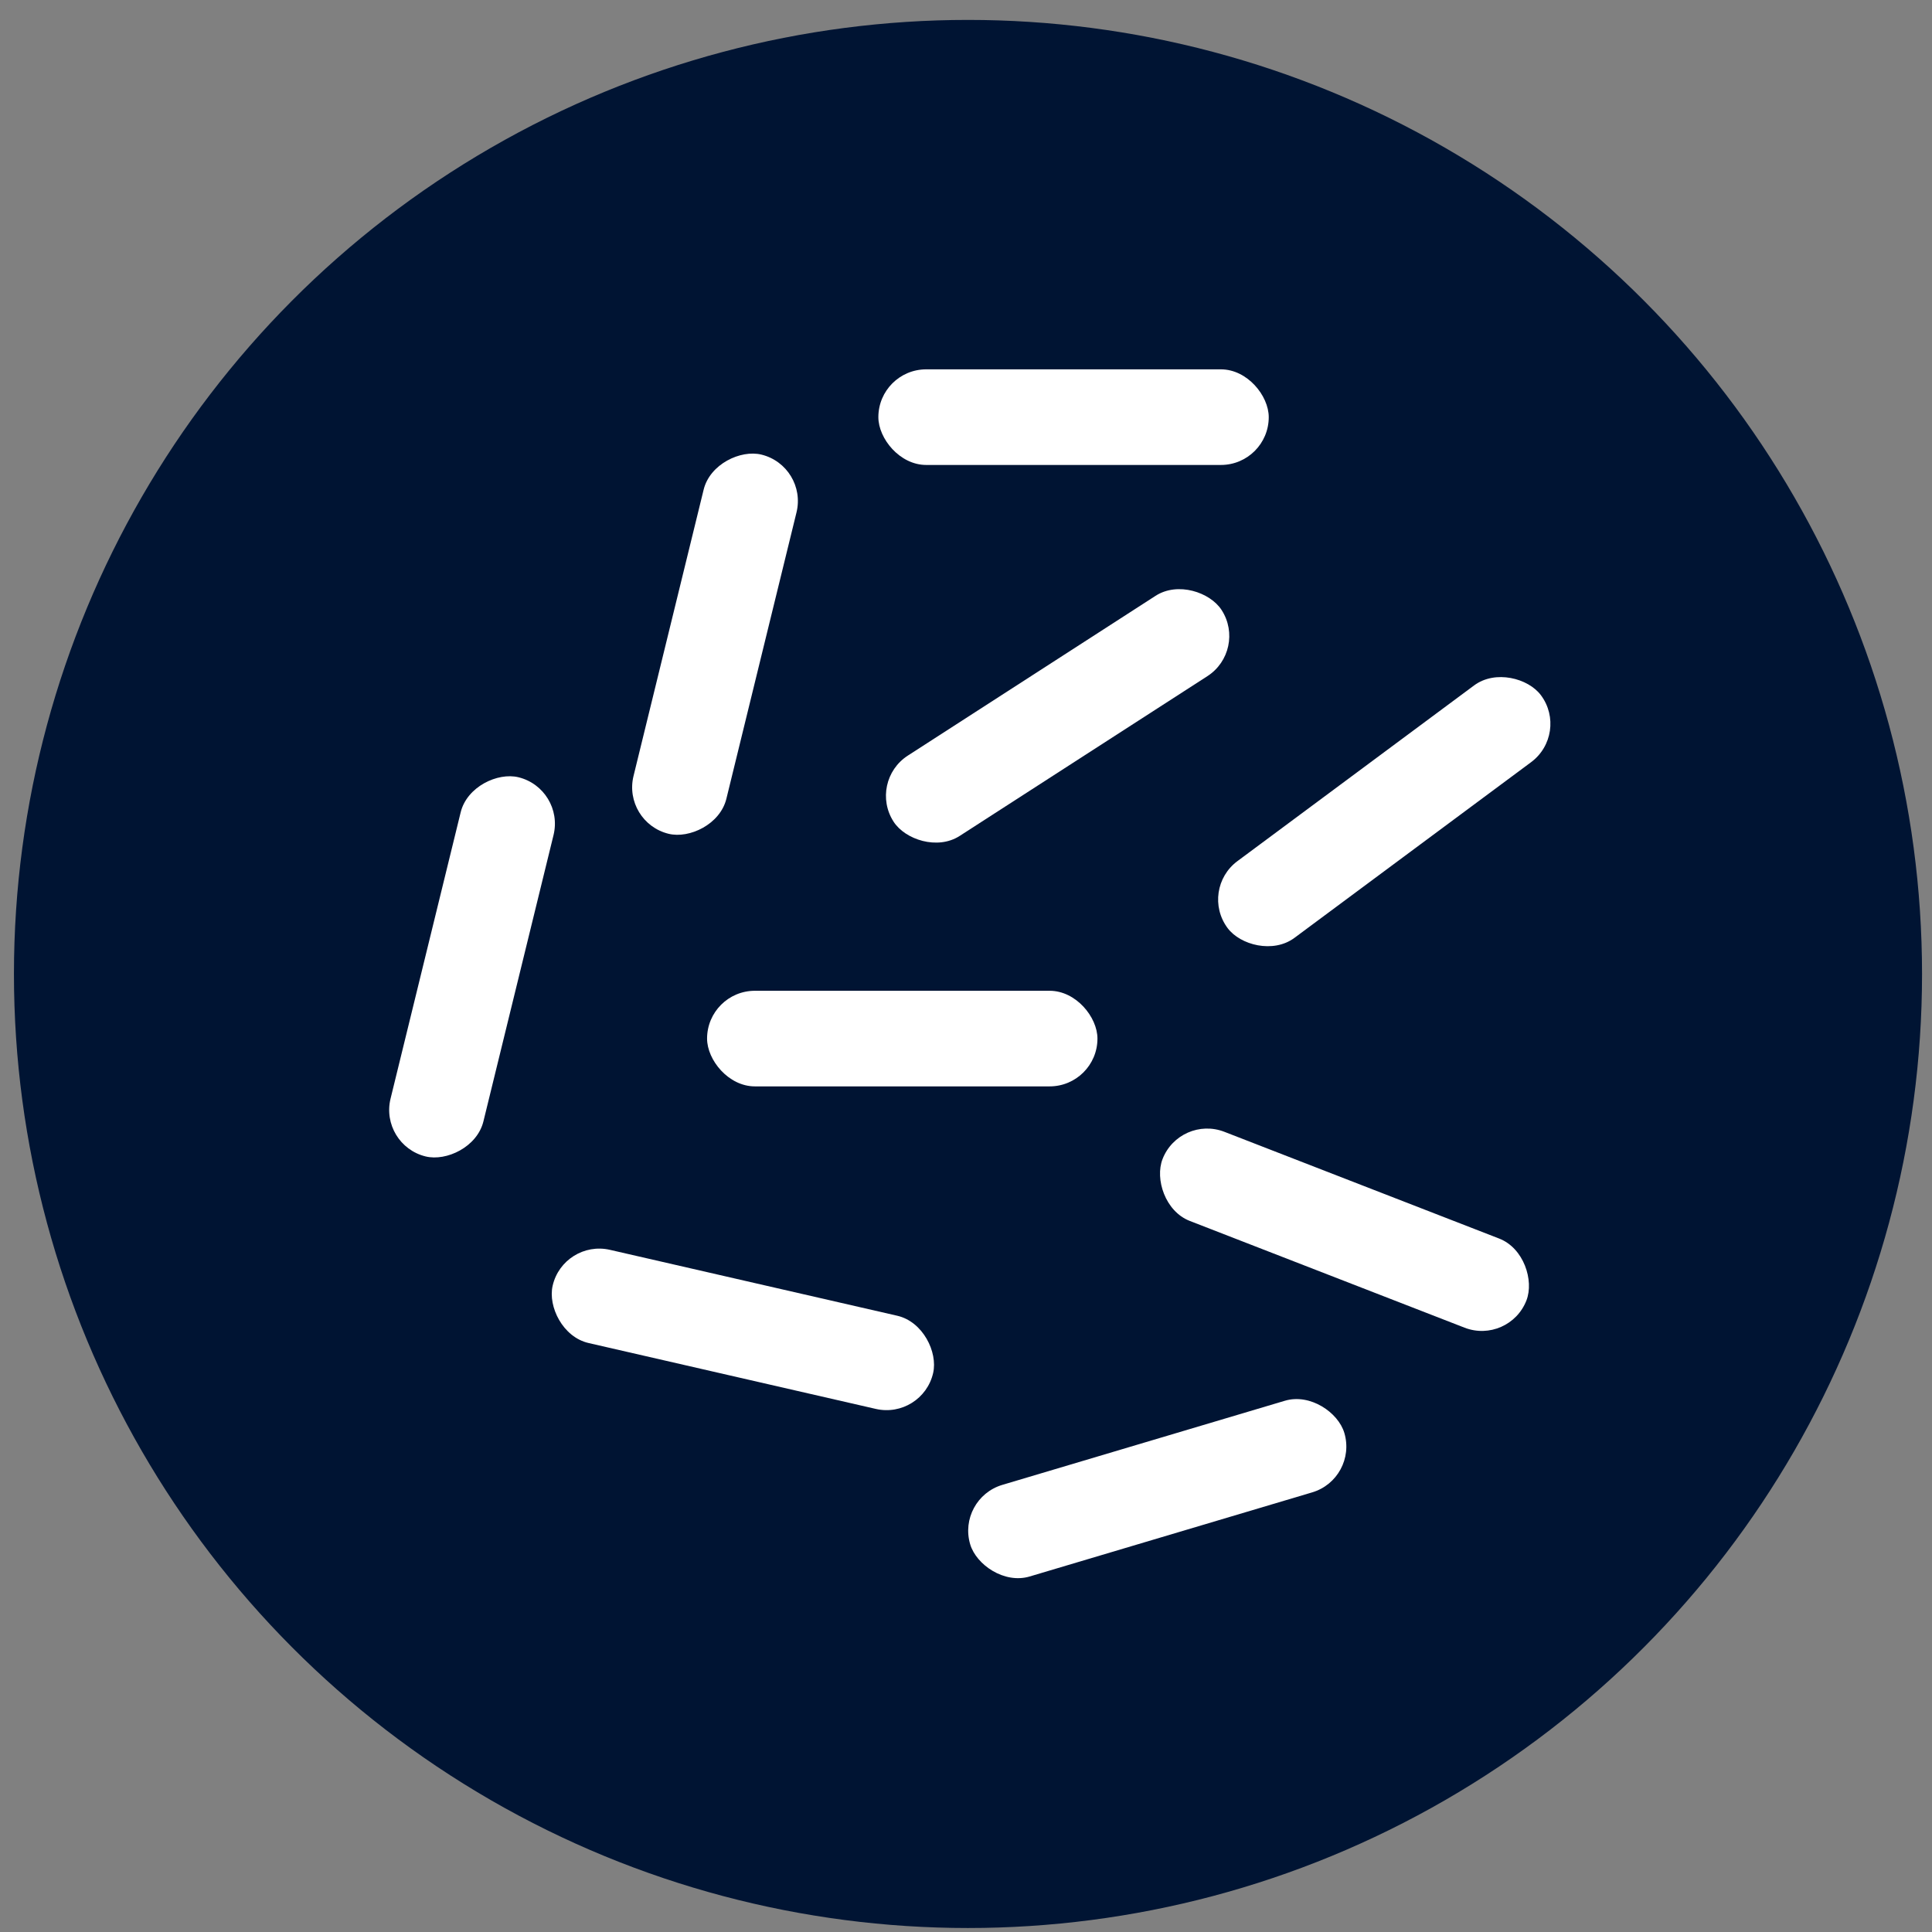
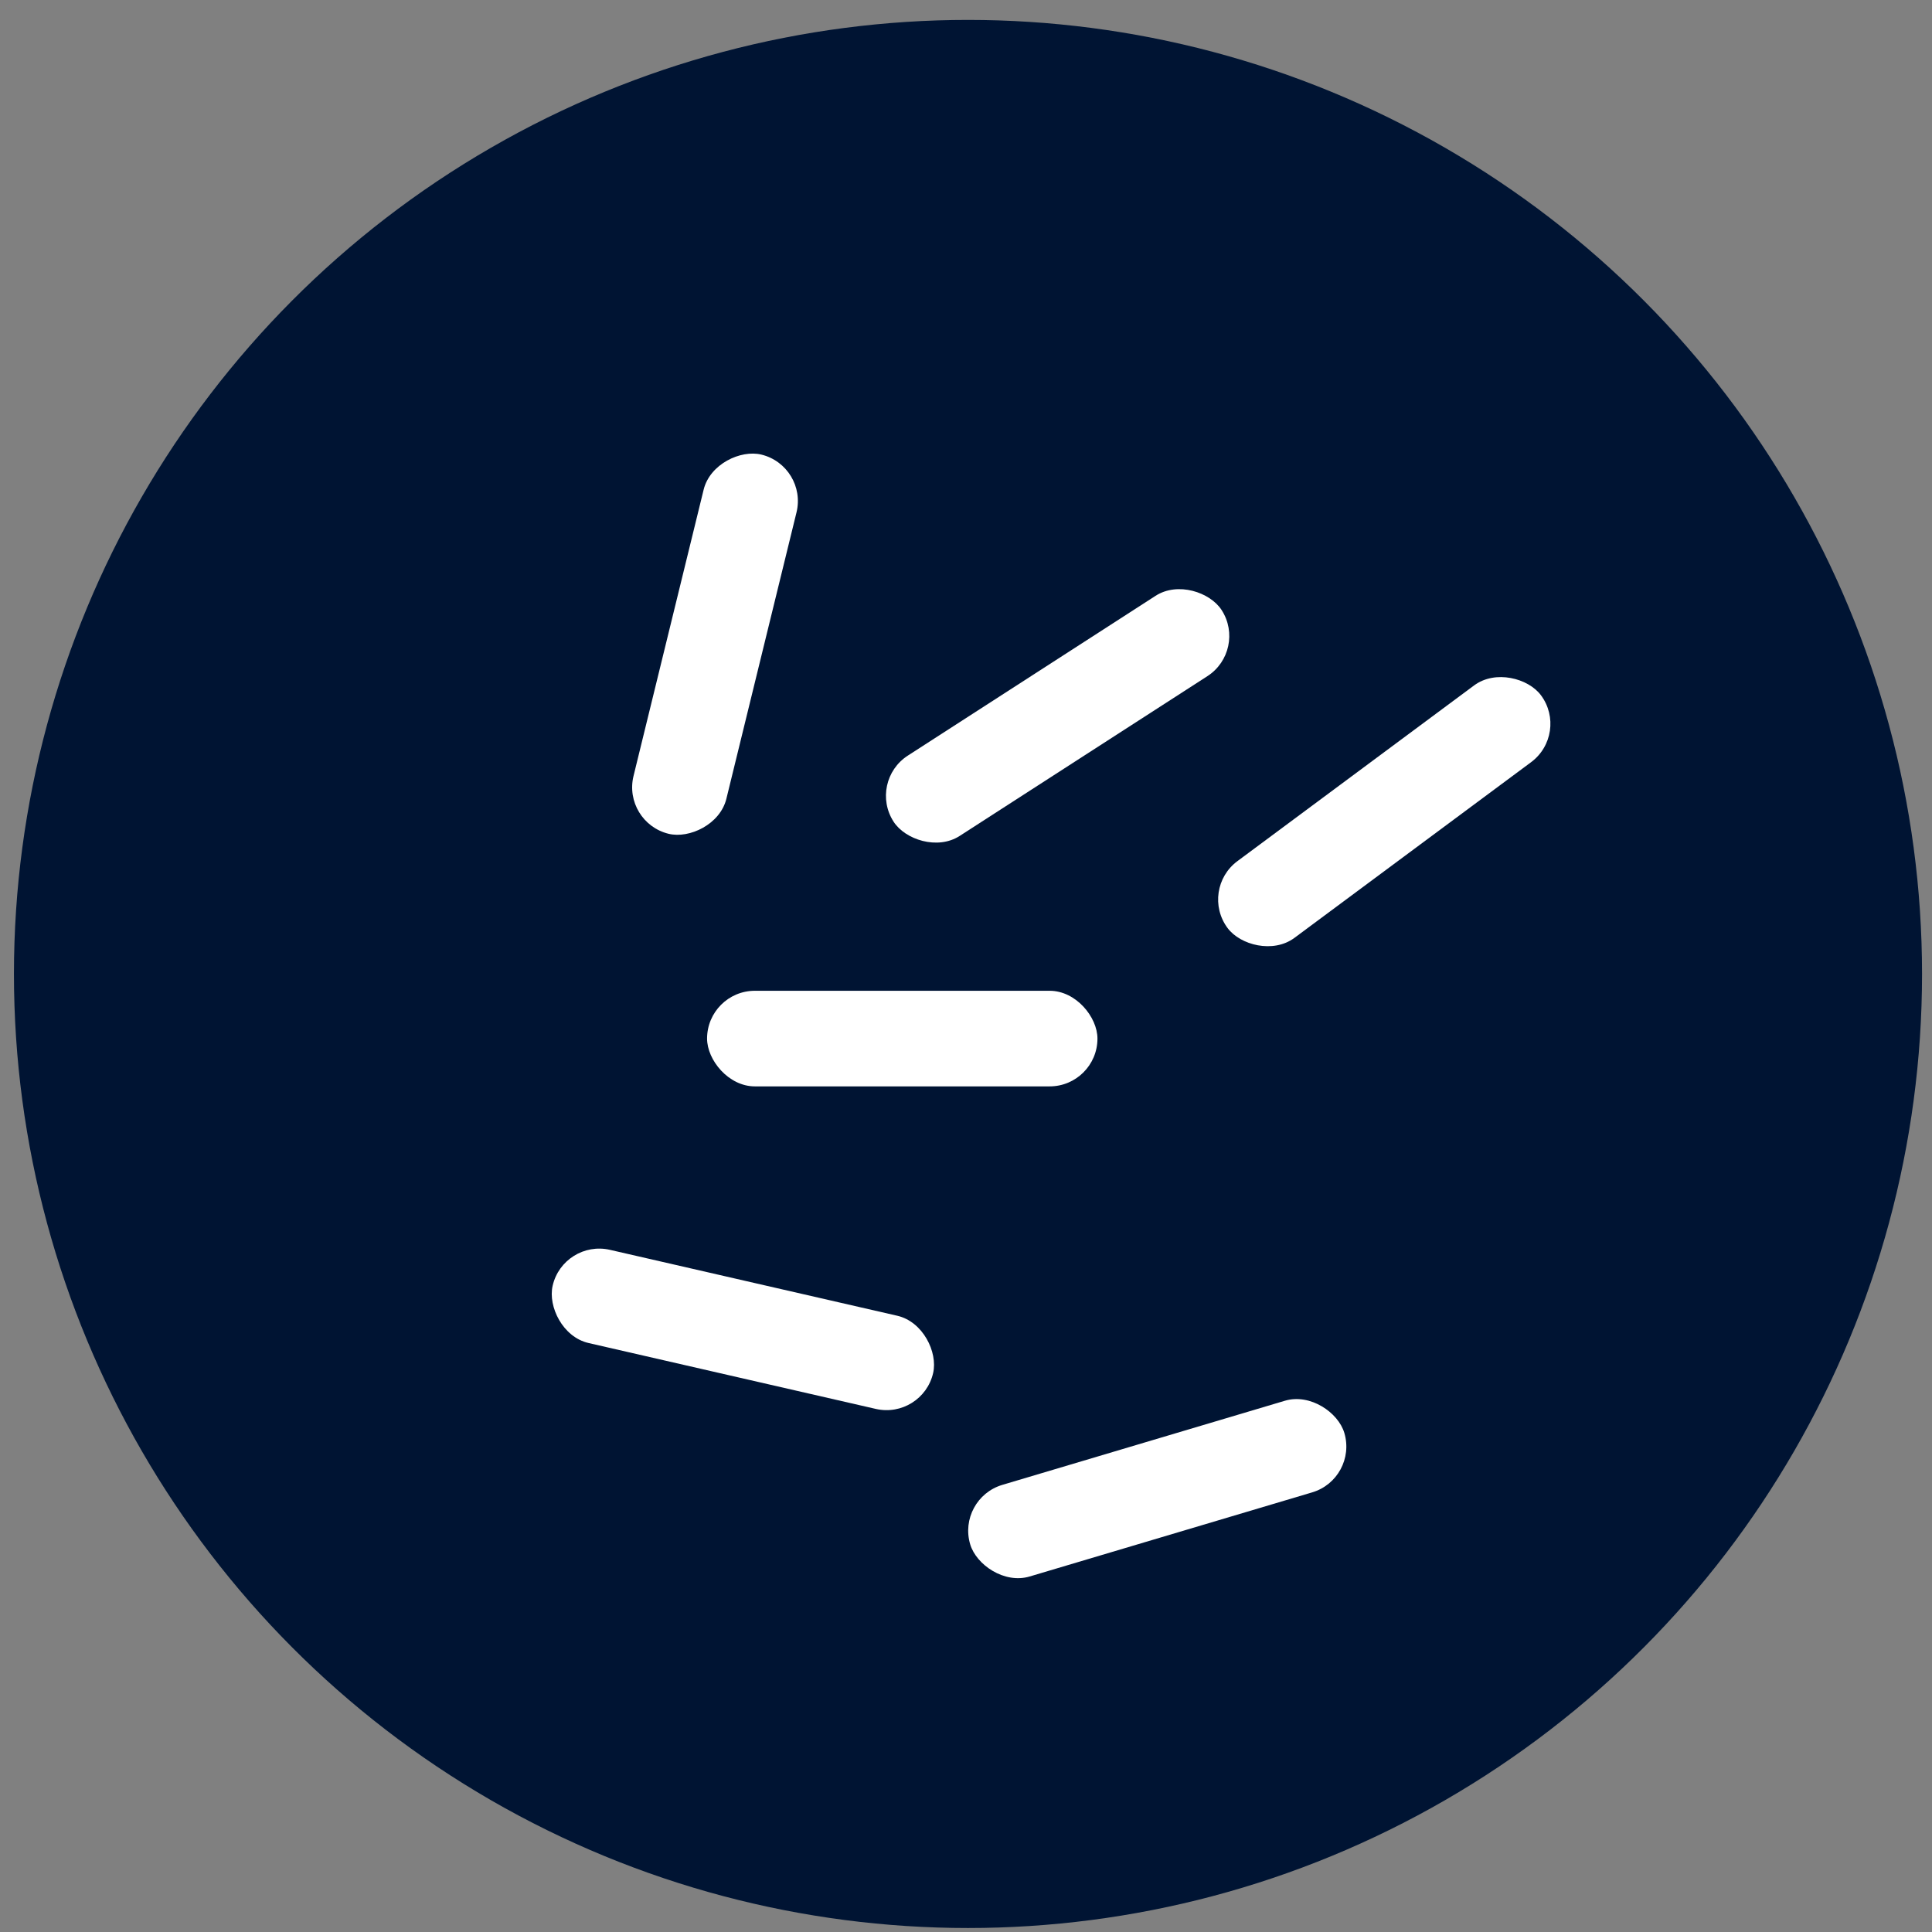
<svg xmlns="http://www.w3.org/2000/svg" id="Layer_1_copy" width="485" height="485" viewBox="0 0 485 485">
  <rect x="0" y="0" width="485" height="485" fill="#808080" stroke="none" />
  <desc>Internal radiation icon.</desc>
  <circle cx="243" cy="244.5" r="239.5" fill="#001433" />
-   <rect x="220.5" y="92.72" width="98" height="24" rx="12" ry="12" fill="#fff" />
  <rect x="130.5" y="149.72" width="98" height="24" rx="12" ry="12" transform="translate(-20.28 297.6) rotate(-76.24)" fill="#fff" />
  <rect x="216.5" y="167.72" width="98" height="24" rx="12" ry="12" transform="translate(-55.03 172.58) rotate(-32.82)" fill="#fff" />
  <rect x="298.5" y="191.72" width="98" height="24" rx="12" ry="12" transform="translate(-52.95 247.32) rotate(-36.59)" fill="#fff" />
  <rect x="177.5" y="248.72" width="98" height="24" rx="12" ry="12" fill="#fff" />
-   <rect x="288.5" y="296.72" width="98" height="24" rx="12" ry="12" transform="translate(134.71 -101.27) rotate(21.23)" fill="#fff" />
  <rect x="241.5" y="361.72" width="98" height="24" rx="12" ry="12" transform="translate(-94.55 98.41) rotate(-16.58)" fill="#fff" />
  <rect x="137.5" y="321.72" width="98" height="24" rx="12" ry="12" transform="translate(79.33 -33.25) rotate(12.92)" fill="#fff" />
-   <rect x="69.5" y="230.72" width="98" height="24" rx="12" ry="12" transform="translate(-145.44 300.08) rotate(-76.24)" fill="#fff" />
</svg>